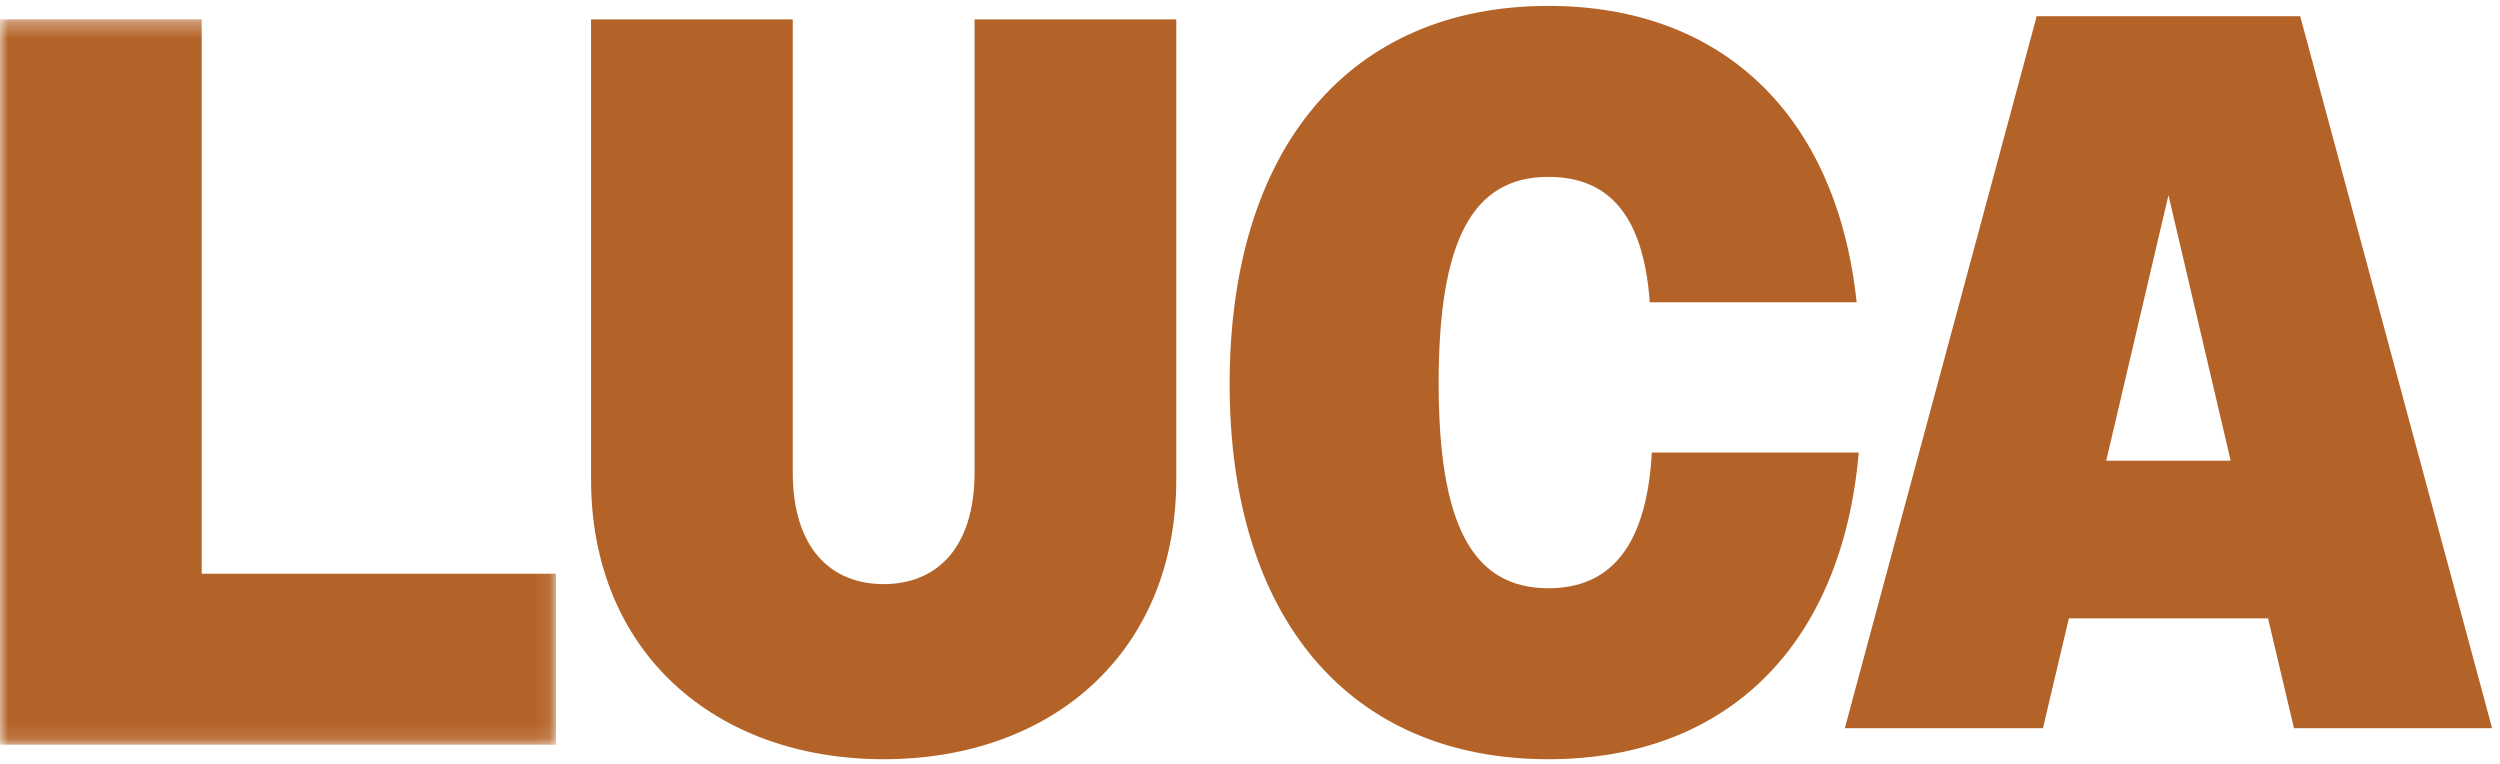
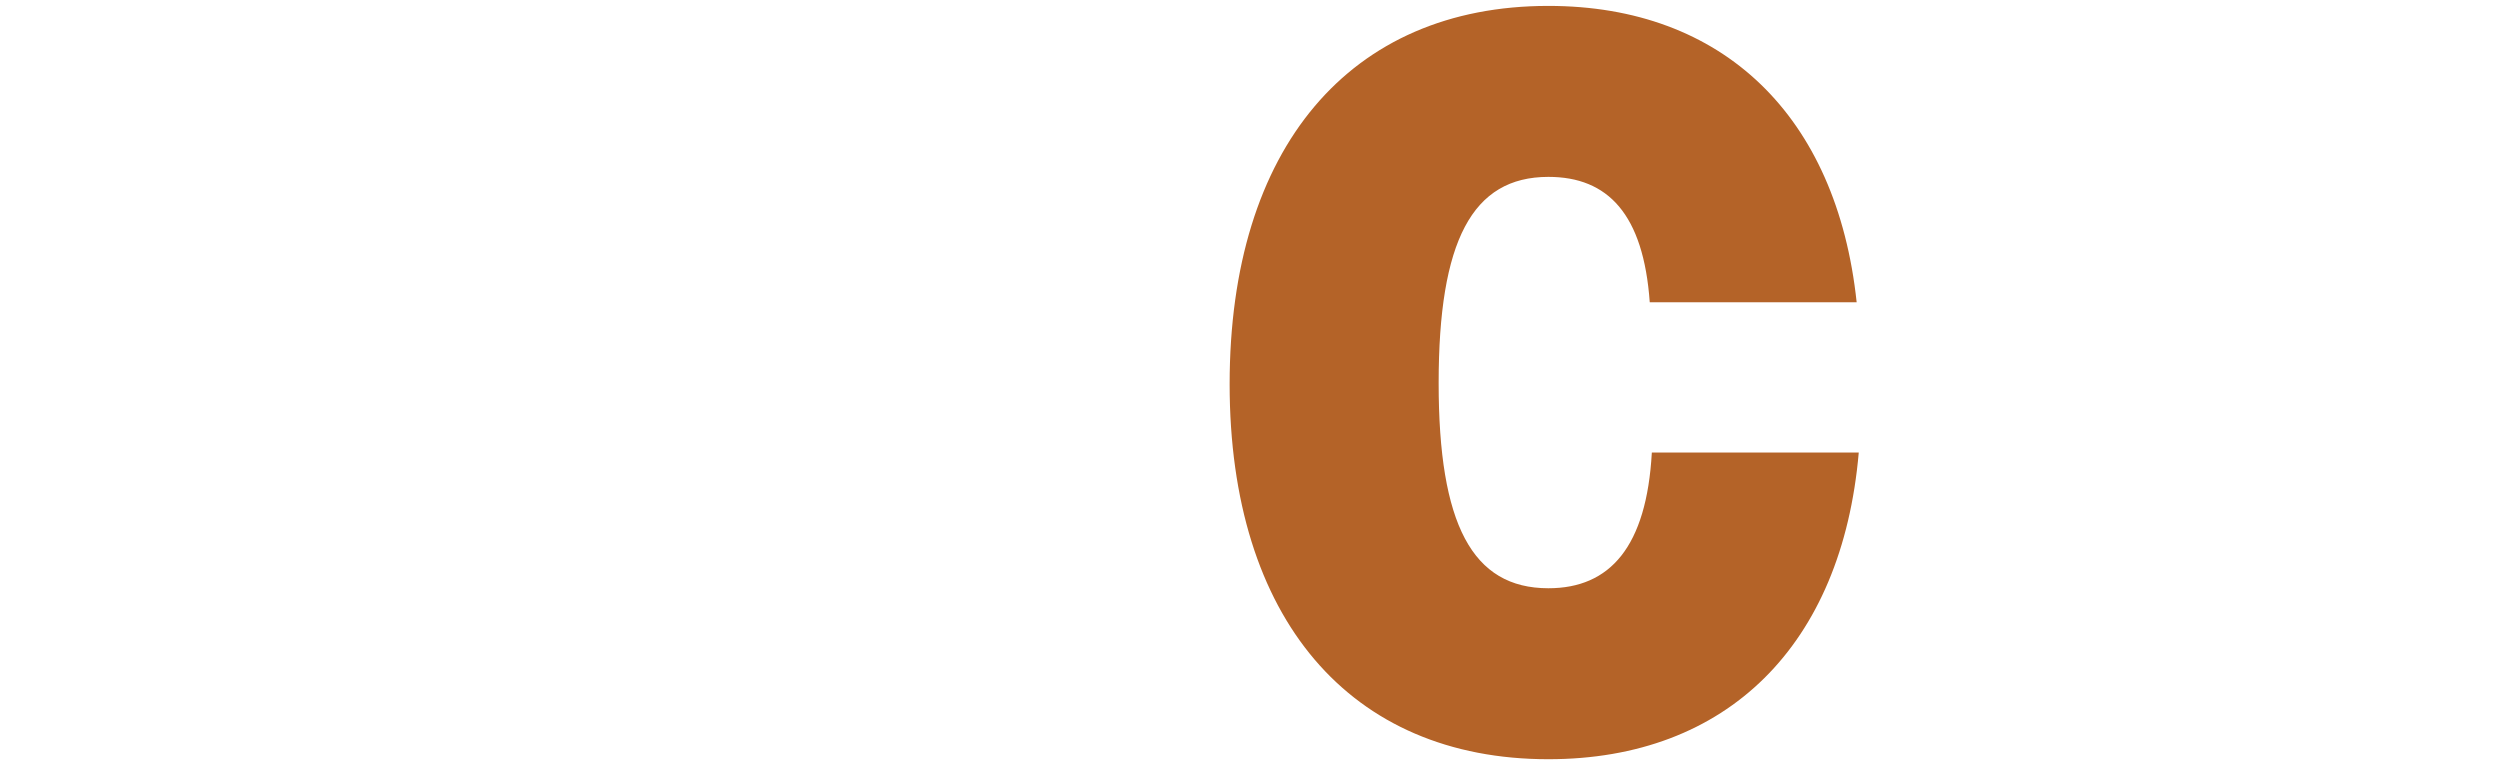
<svg xmlns="http://www.w3.org/2000/svg" xmlns:xlink="http://www.w3.org/1999/xlink" width="157px" height="48px" viewBox="0 0 157 48" version="1.1">
  <title>Group 31</title>
  <desc>Created with Sketch.</desc>
  <defs>
-     <polygon id="path-1" points="0 0.34 34.914 0.34 34.914 45.892 0 45.892" />
-   </defs>
+     </defs>
  <g id="Page-1" stroke="none" stroke-width="1" fill="none" fill-rule="evenodd">
    <g id="Desktop-HD" transform="translate(-29, -609)">
      <g id="Group-31" transform="translate(29, 609)">
-         <path d="M140.087,28.932 L136.179,12.259 L132.27,28.932 L140.087,28.932 Z M142.433,38.833 L129.925,38.833 L128.297,45.732 L115.854,45.732 L127.905,1.016 L144.452,1.016 L156.504,45.732 L144.062,45.732 L142.433,38.833 Z" id="Fill-1" fill="#B46328" />
        <g id="Group-30">
-           <path d="M73.87,1.217 L73.87,30.109 C73.87,40.912 66.126,47.679 55.494,47.679 C44.862,47.679 37.118,40.912 37.118,30.109 L37.118,1.217 L49.785,1.217 L49.785,29.654 C49.785,34.47 52.213,36.682 55.494,36.682 C58.775,36.682 61.204,34.47 61.204,29.654 L61.204,1.217 L73.87,1.217 Z" id="Fill-2" fill="#B46328" />
          <g id="Group-6" transform="translate(0, 0.876)">
            <mask id="mask-2" fill="white">
              <use xlink:href="#path-1" />
            </mask>
            <g id="Clip-5" />
            <polygon id="Fill-4" fill="#B46328" mask="url(#mask-2)" points="34.914 35.155 34.914 45.892 -0 45.892 -0 0.34 12.666 0.34 12.666 35.155" />
          </g>
          <path d="M97.238,47.679 C84.768,47.679 77.221,38.83 77.221,24.123 C77.221,9.286 84.768,0.371 97.238,0.371 C108.198,0.371 115.351,7.268 116.598,18.982 L103.604,18.982 C103.21,13.45 100.979,11.108 97.238,11.108 C92.447,11.108 90.347,15.143 90.347,24.057 C90.347,32.908 92.447,36.942 97.238,36.942 C101.11,36.942 103.407,34.339 103.735,28.417 L116.73,28.417 C115.679,40.521 108.461,47.679 97.238,47.679" id="Fill-7" fill="#B46328" />
        </g>
      </g>
    </g>
  </g>
</svg>